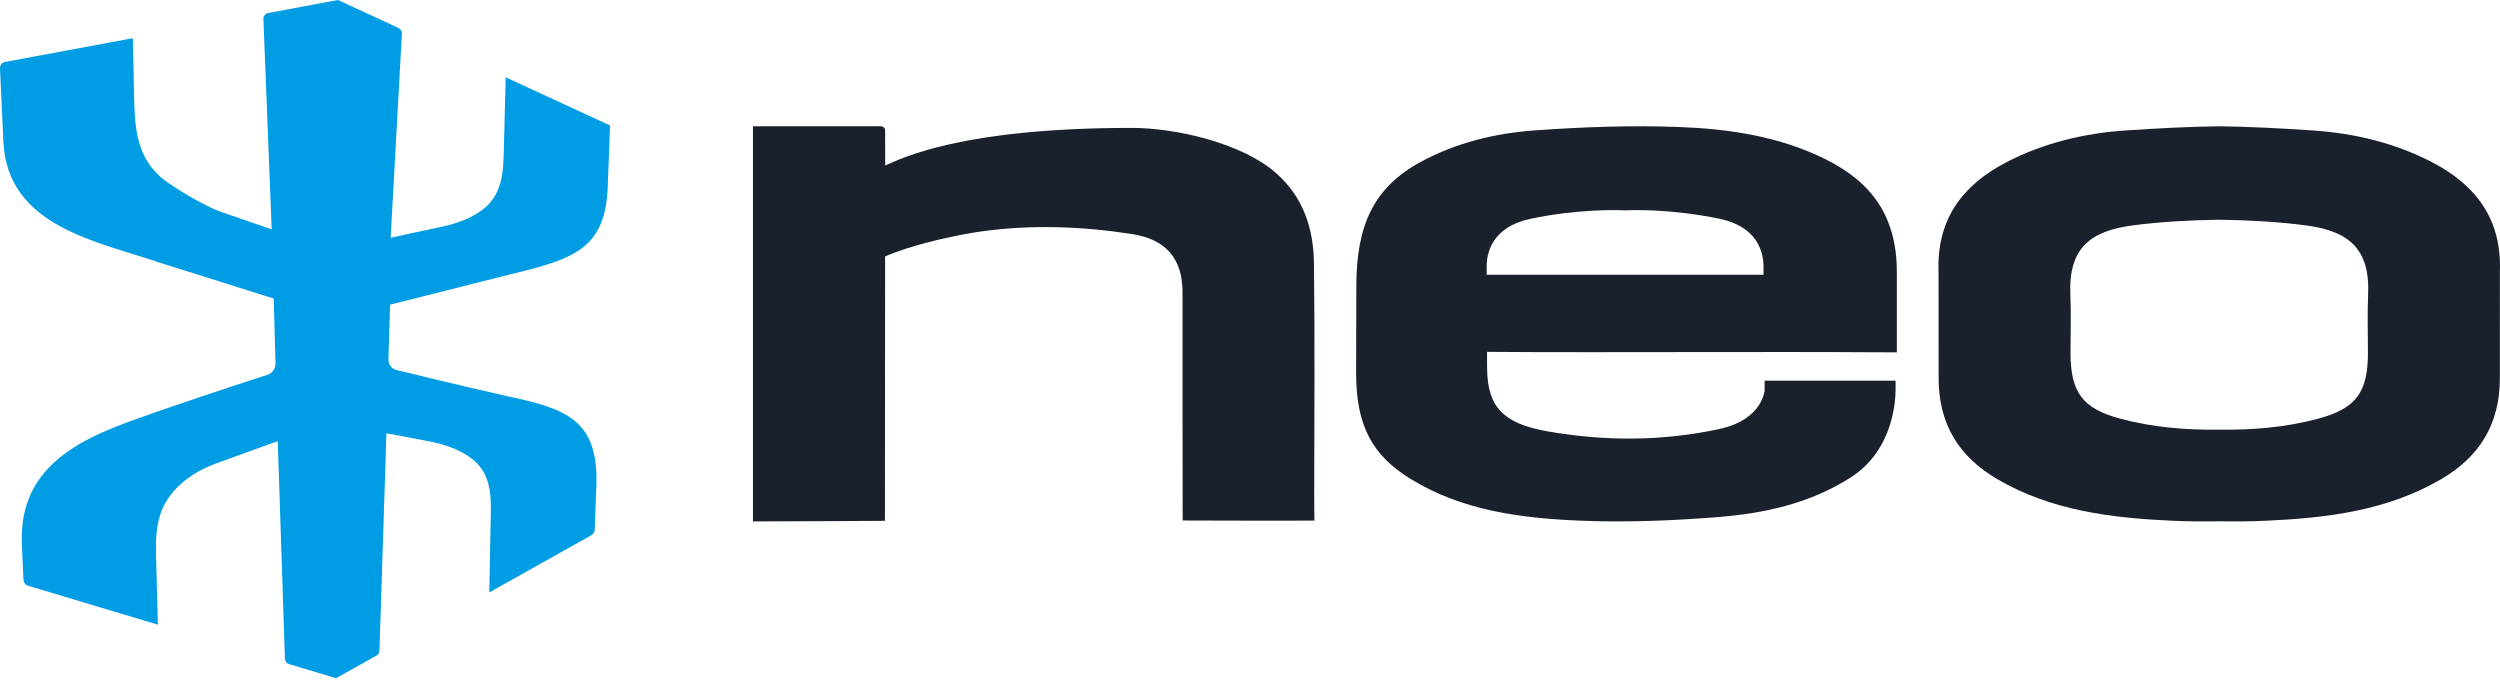
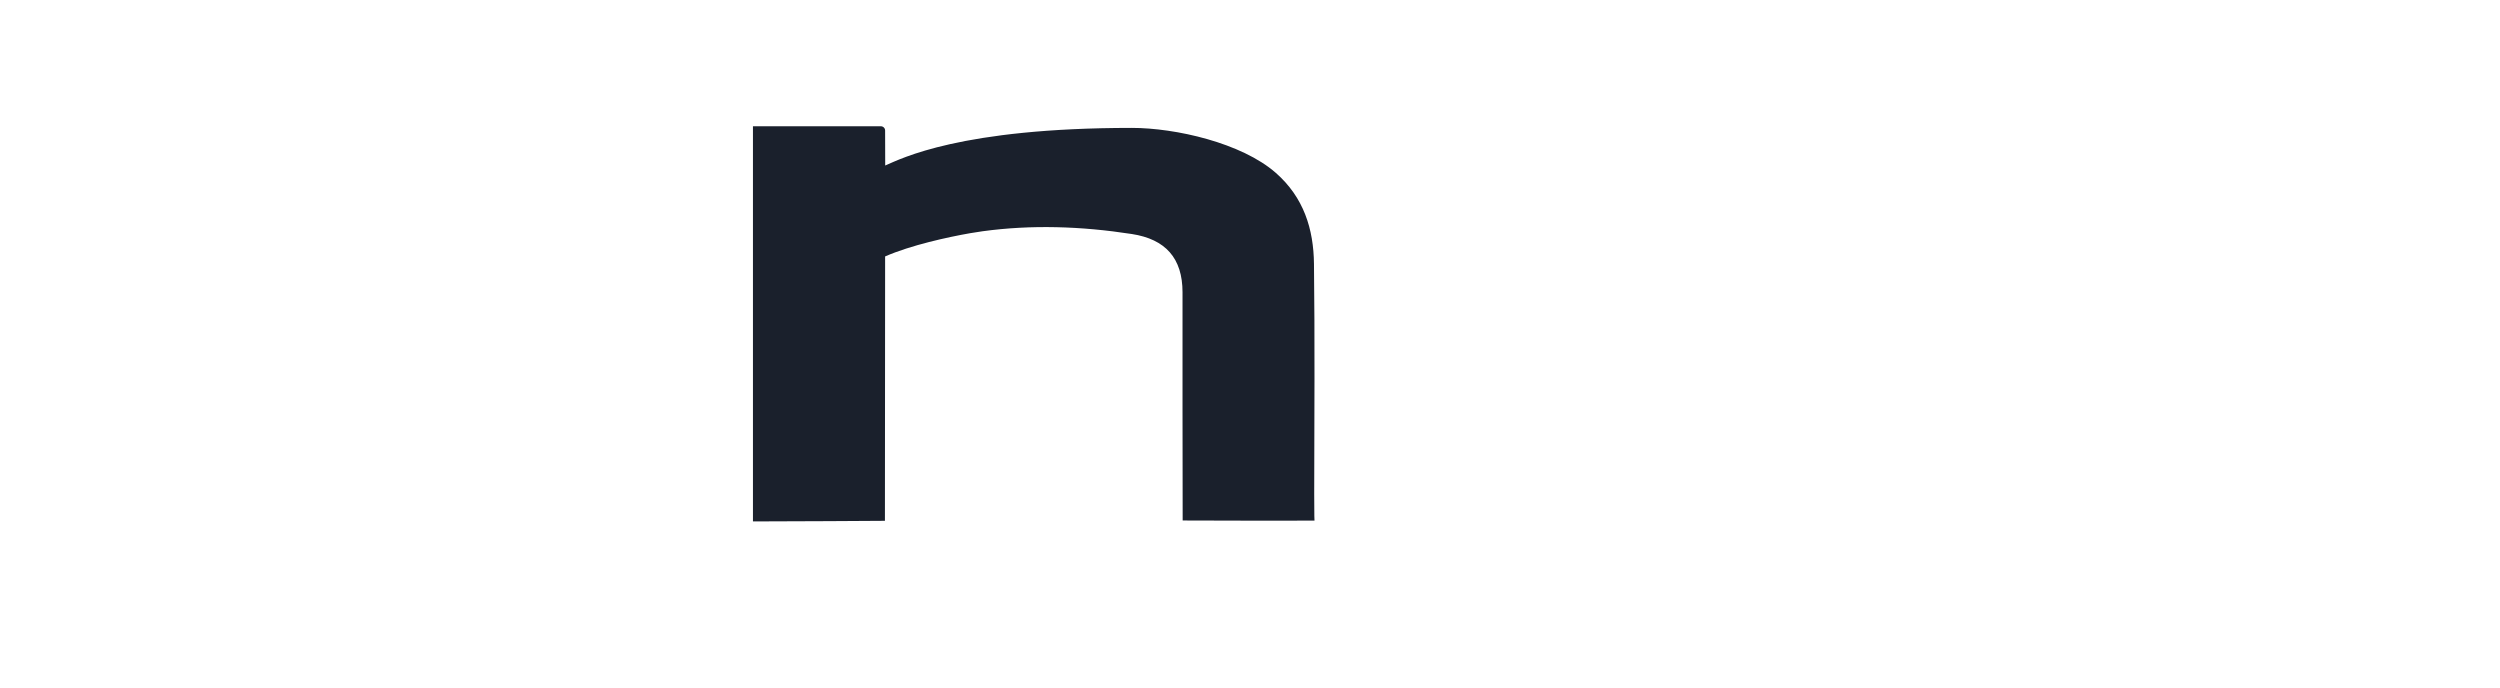
<svg xmlns="http://www.w3.org/2000/svg" width="200px" height="55px" viewBox="0 0 200 55" version="1.1">
  <title>neo</title>
  <g id="Welcome" stroke="none" stroke-width="1" fill="none" fill-rule="evenodd">
    <g id="Homepage" transform="translate(-390, -5109)">
      <g id="Materiel" transform="translate(0, 3706)">
        <g id="logo-cloud" transform="translate(94, 1398)">
          <g id="neo" transform="translate(296, 5)">
-             <path d="M47.707,38.939 C47.91,33.65 45.396,32.715 40.674,31.718 C36.115,30.678 32.958,29.908 31.707,29.597 C31.331,29.502 31.072,29.159 31.075,28.761 L31.206,24.374 L40.812,21.951 C46.061,20.693 48.436,19.85 48.624,14.867 C48.674,13.594 48.753,11.338 48.803,10.035 L40.454,6.186 C40.454,6.203 40.321,11.374 40.309,11.892 C40.266,13.725 40.246,15.753 38.296,16.993 C37.491,17.517 36.496,17.913 35.115,18.188 C33.885,18.436 31.253,19.026 31.253,19.026 L32.151,2.689 C32.161,2.496 32.052,2.316 31.877,2.236 L27.035,0 L21.448,1.043 C21.223,1.09 21.064,1.294 21.072,1.524 L21.736,18.349 C21.736,18.349 18.911,17.376 17.678,16.948 C16.287,16.459 13.626,14.857 12.809,14.128 C10.826,12.342 10.786,9.905 10.726,7.695 C10.709,7.073 10.679,4.862 10.623,3.055 L0.365,4.963 C0.137,5.008 -0.012,5.231 0.001,5.507 C0.084,7.293 0.191,9.574 0.27,11.318 C0.585,18.148 7.816,19.311 12.819,21.026 L21.897,23.885 L22.042,29.066 C22.044,29.487 21.786,29.861 21.41,29.979 C20.16,30.374 17.548,31.229 13.001,32.78 C8.303,34.477 1.418,36.284 1.751,43.533 C1.831,45.27 1.798,44.676 1.873,46.318 C1.886,46.596 2.044,46.821 2.262,46.864 L12.634,49.977 C12.634,49.954 12.511,45.535 12.496,44.957 C12.438,42.718 12.393,40.764 14.228,38.939 C14.979,38.207 15.932,37.583 17.255,37.087 C18.433,36.655 22.22,35.287 22.22,35.287 L22.794,52.693 C22.799,52.892 22.932,53.067 23.123,53.129 L26.889,54.257 L30.132,52.438 C30.266,52.355 30.35,52.21 30.355,52.05 L30.915,34.663 C30.915,34.663 33.293,35.094 34.478,35.337 C35.809,35.605 36.772,36.021 37.531,36.54 C39.389,37.794 39.296,39.766 39.253,41.625 C39.243,42.106 39.141,47.375 39.143,47.393 L47.193,42.883 C47.437,42.748 47.569,42.605 47.577,42.403 C47.622,41.204 47.659,40.205 47.707,38.939" id="Fill-2" fill="#009CE4" />
            <g id="Group-6" transform="translate(60.236, 10.101)" fill="#1A202C">
-               <path d="M134.357,2.891 C131.359,1.329 128.094,0.554 124.757,0.333 C122.28,0.168 119.788,0.034 117.303,0 C114.819,0.034 112.327,0.168 109.85,0.333 C106.513,0.554 103.248,1.329 100.25,2.891 C96.729,4.725 94.697,7.477 94.848,11.622 C94.848,14.483 94.855,17.269 94.855,20.163 C94.855,23.832 96.484,26.442 99.553,28.235 C103.859,30.752 108.696,31.339 113.541,31.557 C114.792,31.617 116.048,31.624 117.303,31.602 C118.559,31.624 119.814,31.617 121.066,31.557 C125.911,31.339 130.748,30.752 135.054,28.235 C138.123,26.442 139.752,23.832 139.752,20.163 C139.752,17.269 139.756,14.483 139.756,11.622 C139.91,7.477 137.878,4.725 134.357,2.891 M129.199,18.104 C129.199,21.271 128.267,22.582 125.202,23.398 C122.597,24.094 119.954,24.308 117.303,24.27 C114.653,24.308 112.014,24.094 109.401,23.398 C106.339,22.582 105.408,21.271 105.404,18.104 C105.404,16.565 105.461,15.018 105.393,13.479 C105.227,9.716 107.026,8.372 110.381,7.93 C112.666,7.631 114.985,7.511 117.303,7.477 C119.622,7.511 121.941,7.631 124.226,7.93 C127.581,8.372 129.38,9.716 129.214,13.479 C129.142,15.018 129.203,16.565 129.199,18.104" id="Fill-4" />
-               <path d="M85.827,2.649 C82.13,0.807 78.113,0.211 74.078,0.058 C70.238,-0.088 66.371,0.058 62.539,0.331 C59.369,0.556 56.267,1.316 53.432,2.844 C49.652,4.885 48.271,7.952 48.271,12.775 C48.271,15.063 48.252,17.325 48.252,19.736 C48.252,23.987 49.566,26.338 52.604,28.207 C56.726,30.746 61.391,31.345 66.07,31.547 C69.748,31.708 73.46,31.559 77.135,31.27 C80.899,30.978 84.574,30.18 87.841,28.08 C91.331,25.837 91.41,21.71 91.41,21.04 L91.41,20.35 L80.933,20.35 L80.933,21.04 L80.944,21.04 C80.944,21.047 80.854,23.451 77.312,24.219 C72.752,25.207 68.152,25.207 63.578,24.41 C59.937,23.773 58.767,22.388 58.733,19.381 C58.721,18.313 58.729,18.047 58.729,18.047 C63.698,18.092 70.061,18.066 75.034,18.066 C80.003,18.066 84.973,18.047 89.946,18.081 C91.075,18.089 91.512,18.089 91.512,18.089 L91.512,11.678 C91.512,7.274 89.562,4.51 85.827,2.649 L85.827,2.649 Z M69.775,11.876 L69.767,11.876 L58.699,11.876 C58.699,11.876 58.703,11.595 58.699,11.247 C58.691,10.176 59.083,8.053 62.226,7.397 C66.074,6.596 69.206,6.701 69.771,6.727 C70.332,6.701 73.464,6.596 77.315,7.397 C80.455,8.053 80.85,10.176 80.843,11.247 C80.839,11.595 80.843,11.876 80.843,11.876 L69.775,11.876 Z" id="Fill-6" />
-               <path d="M44.901,29.403 C44.913,23.598 44.954,16.817 44.882,11.012 C44.852,8.224 44.065,5.693 41.831,3.731 C39.094,1.327 33.794,0.131 30.312,0.131 C16.596,0.131 11.876,2.583 10.581,3.14 C10.581,2.396 10.573,0.336 10.573,0.336 C10.573,0.153 10.422,0 10.233,0 L0,0 L0,31.613 C1.961,31.62 10.558,31.564 10.558,31.564 L10.573,11.151 L10.573,11.147 L10.573,10.414 C12.618,9.517 15.589,8.867 17.384,8.553 C18.004,8.444 18.375,8.399 18.375,8.399 L18.372,8.399 C22.26,7.869 26.246,7.992 30.308,8.62 C33.007,9.035 34.366,10.556 34.366,13.285 C34.37,19.06 34.358,26.073 34.377,31.538 C37.459,31.556 42.066,31.553 44.924,31.549 C44.924,31.549 44.898,31.272 44.901,29.403" id="Fill-8" />
+               <path d="M44.901,29.403 C44.913,23.598 44.954,16.817 44.882,11.012 C44.852,8.224 44.065,5.693 41.831,3.731 C39.094,1.327 33.794,0.131 30.312,0.131 C16.596,0.131 11.876,2.583 10.581,3.14 C10.581,2.396 10.573,0.336 10.573,0.336 C10.573,0.153 10.422,0 10.233,0 L0,0 L0,31.613 C1.961,31.62 10.558,31.564 10.558,31.564 L10.573,11.151 L10.573,11.147 L10.573,10.414 C12.618,9.517 15.589,8.867 17.384,8.553 L18.372,8.399 C22.26,7.869 26.246,7.992 30.308,8.62 C33.007,9.035 34.366,10.556 34.366,13.285 C34.37,19.06 34.358,26.073 34.377,31.538 C37.459,31.556 42.066,31.553 44.924,31.549 C44.924,31.549 44.898,31.272 44.901,29.403" id="Fill-8" />
            </g>
          </g>
        </g>
      </g>
    </g>
  </g>
</svg>